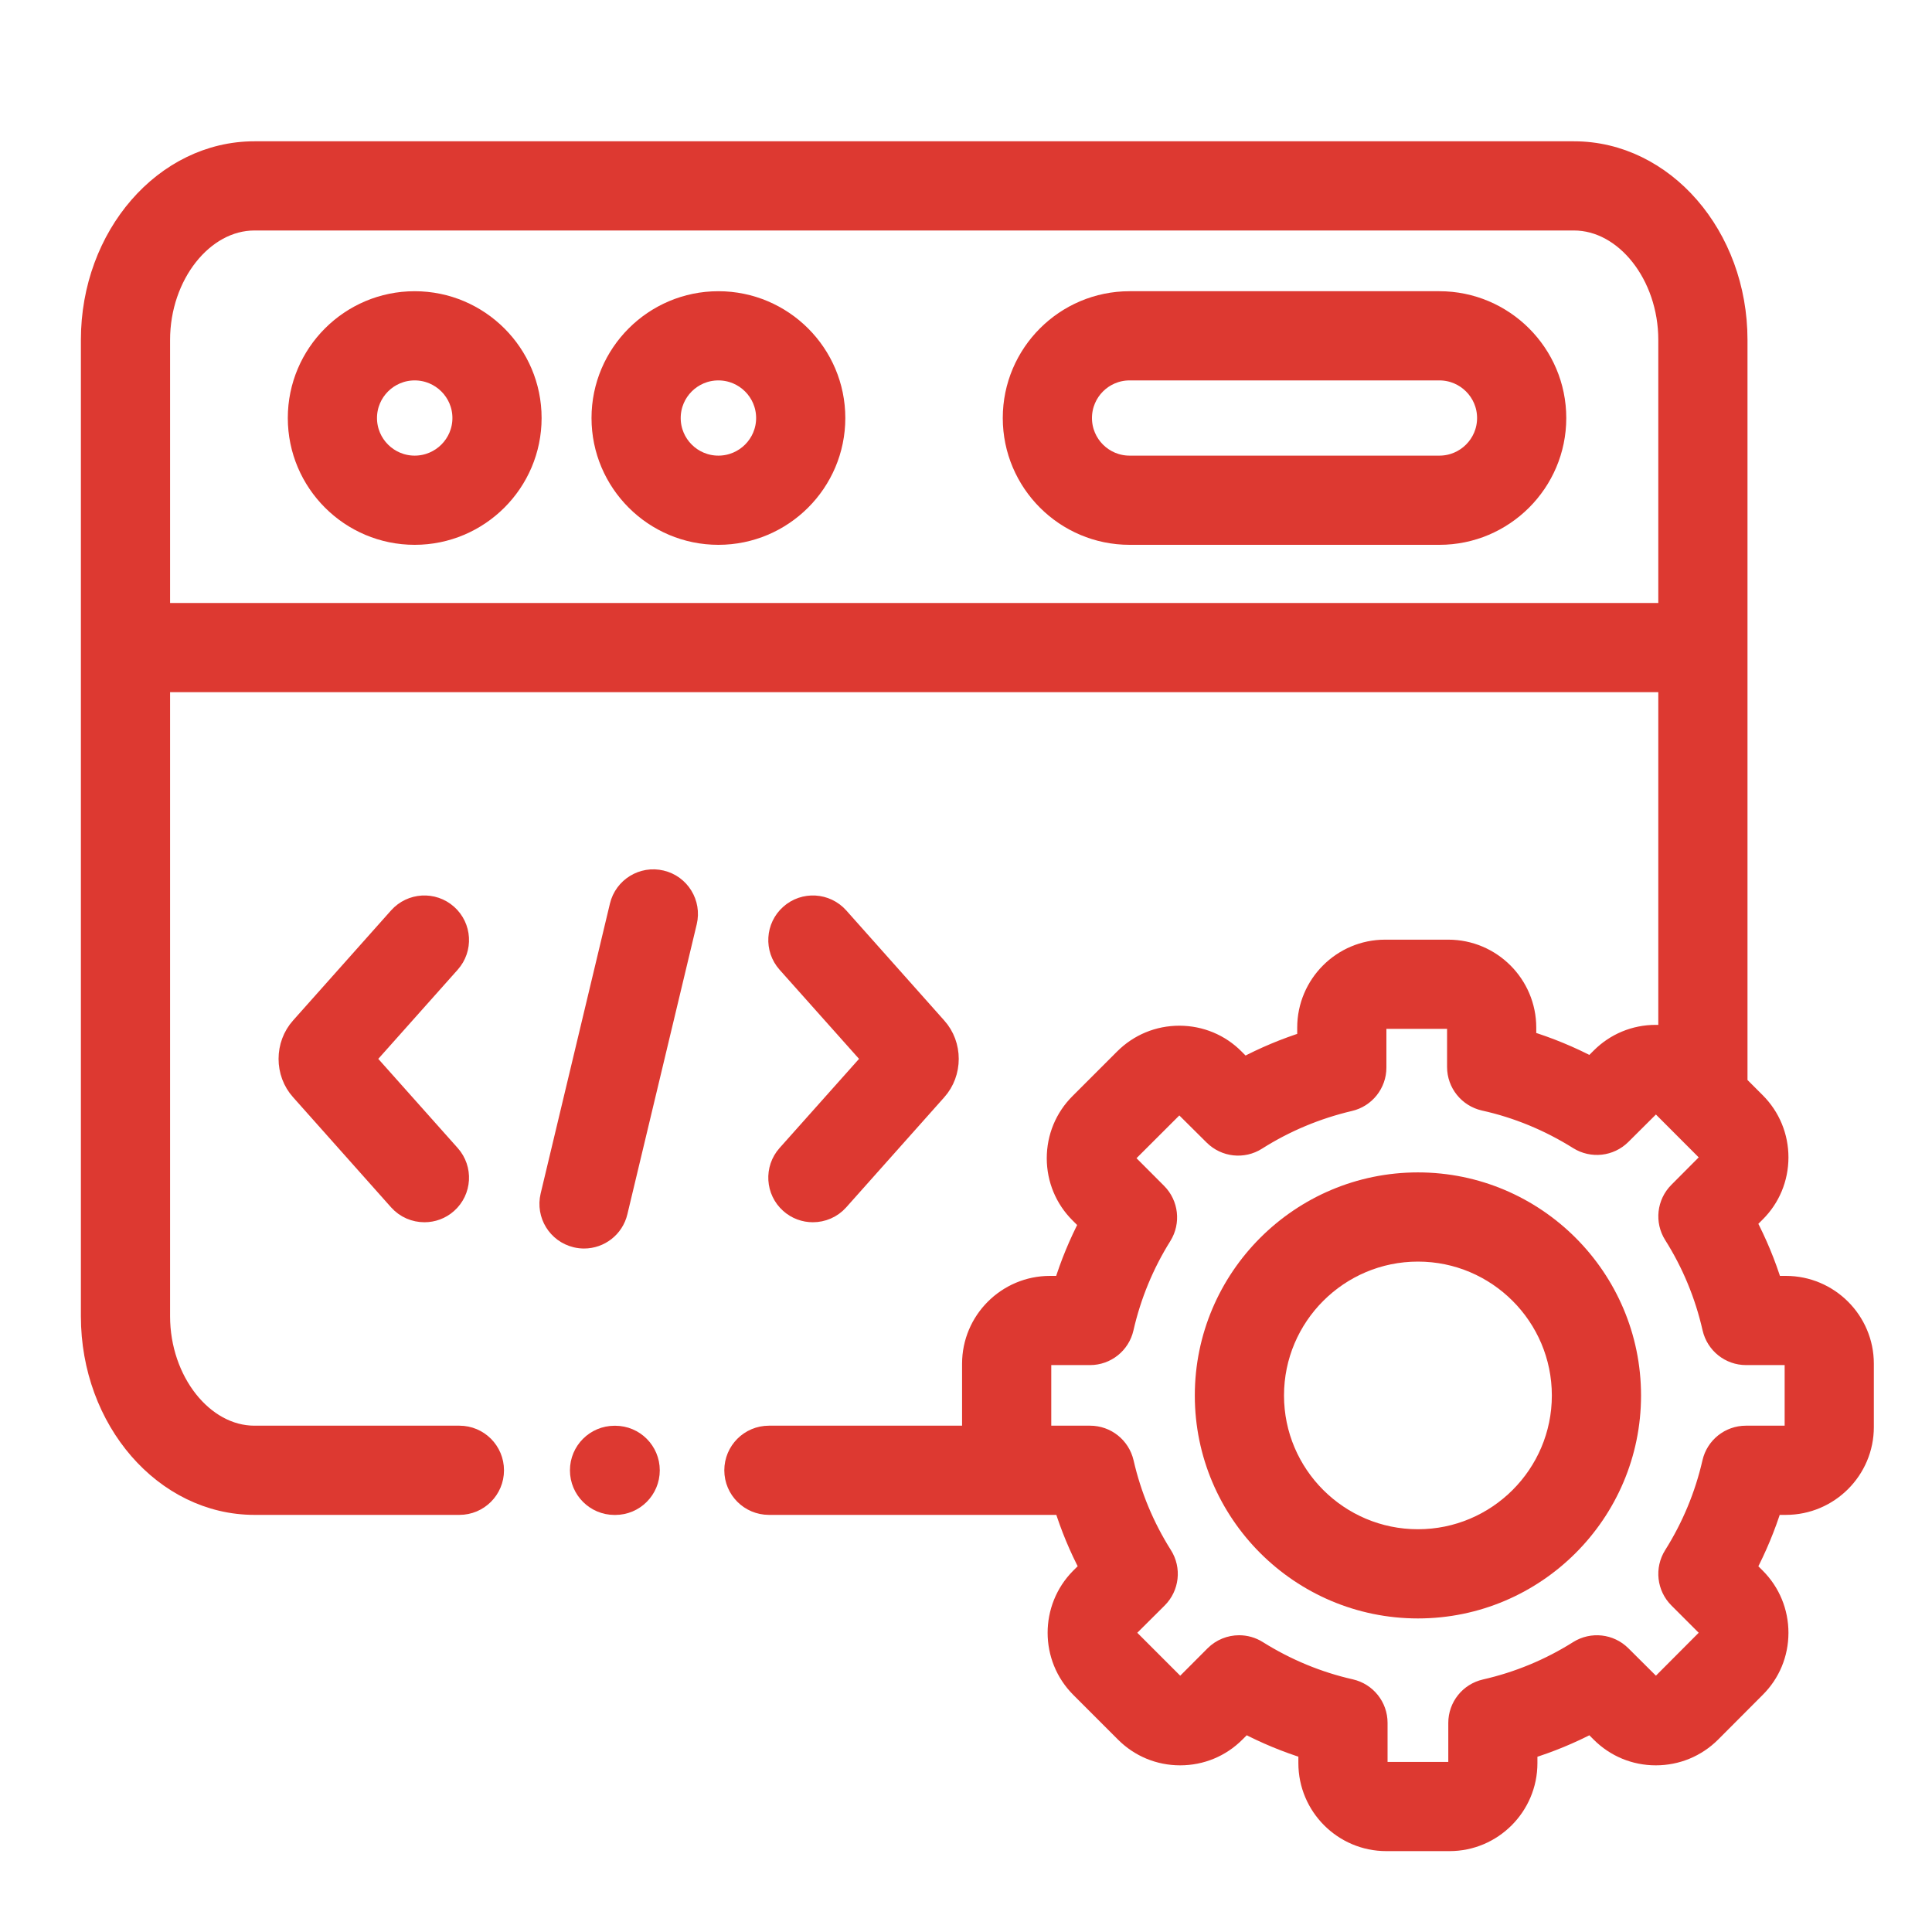
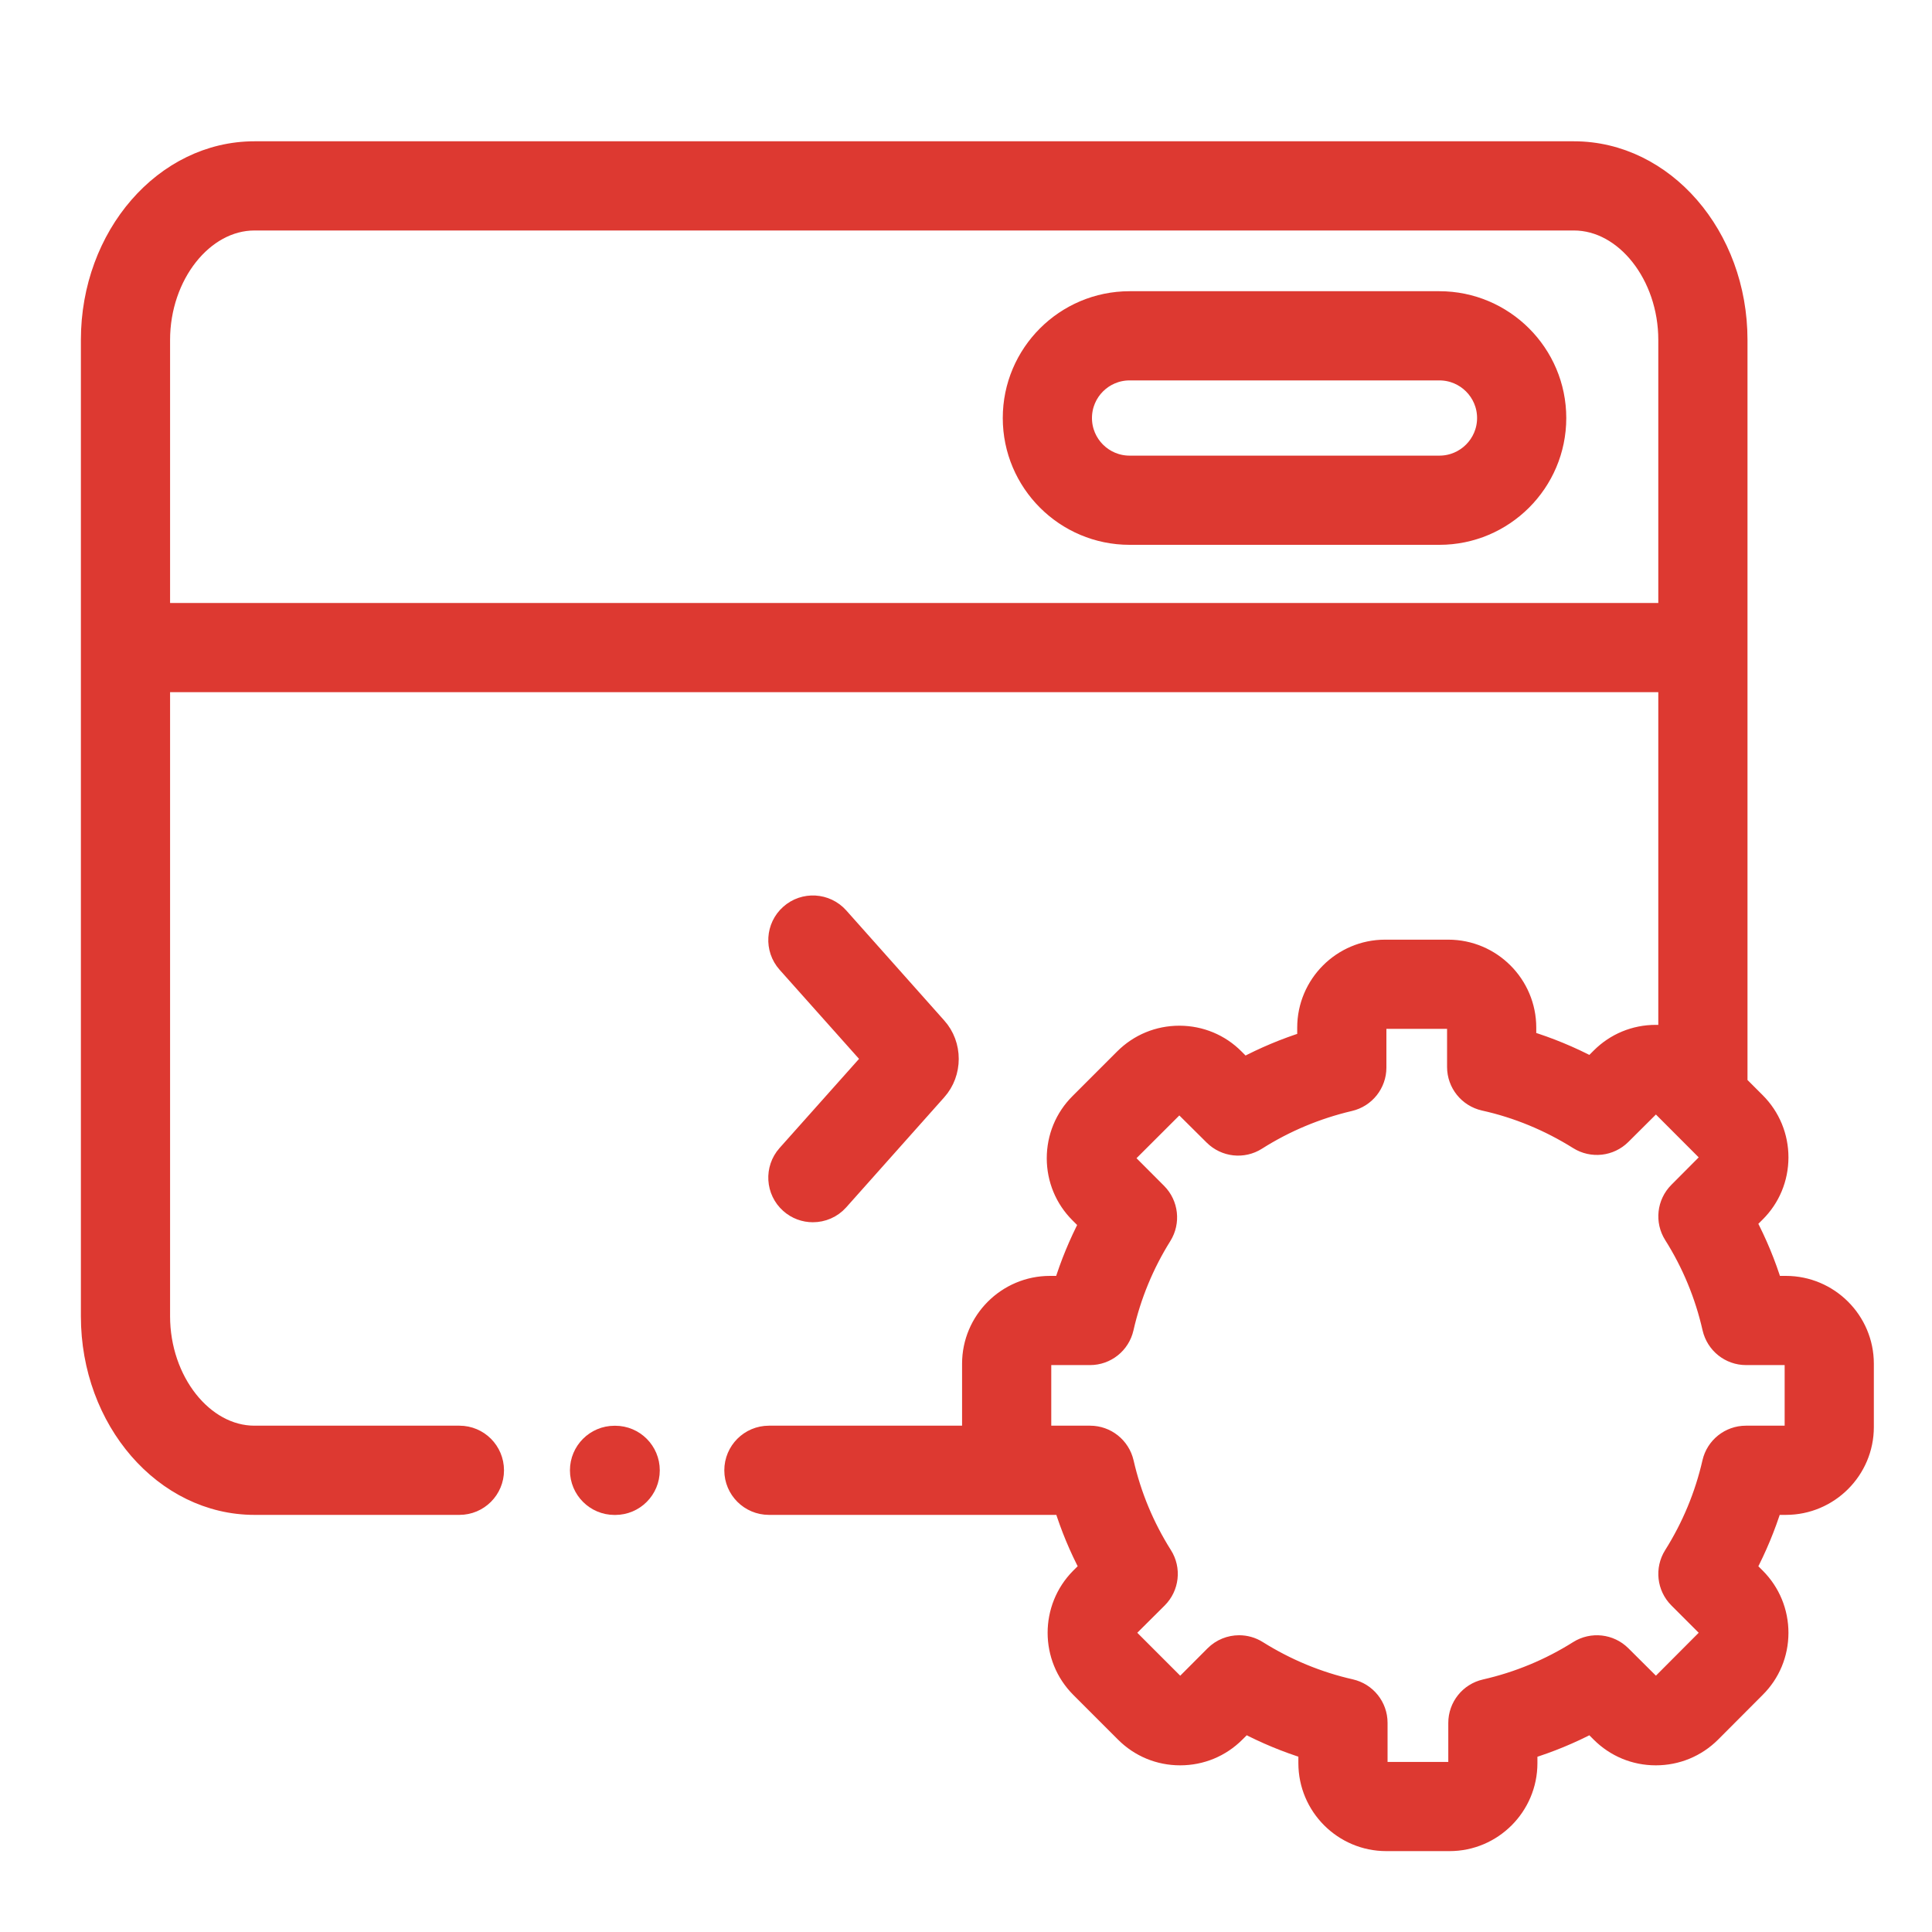
<svg xmlns="http://www.w3.org/2000/svg" width="30" height="30" viewBox="0 0 30 30" fill="none">
-   <path d="M6.439 4.672C5.435 4.672 4.619 5.488 4.619 6.491C4.619 7.494 5.435 8.31 6.439 8.31C7.443 8.31 8.26 7.494 8.26 6.491C8.26 5.488 7.443 4.672 6.439 4.672ZM6.439 7.225C6.034 7.225 5.704 6.896 5.704 6.491C5.704 6.086 6.034 5.757 6.439 5.757C6.845 5.757 7.175 6.086 7.175 6.491C7.175 6.896 6.845 7.225 6.439 7.225Z" fill="#DD3931" stroke="#DD3931" stroke-width="0.3" />
  <path d="M22.351 4.672H17.54C16.537 4.672 15.721 5.488 15.721 6.491C15.721 7.494 16.537 8.31 17.54 8.31H22.351C23.354 8.31 24.171 7.494 24.171 6.491C24.171 5.488 23.354 4.672 22.351 4.672ZM22.351 7.225H17.54C17.135 7.225 16.806 6.896 16.806 6.491C16.806 6.086 17.135 5.757 17.54 5.757H22.351C22.756 5.757 23.086 6.086 23.086 6.491C23.086 6.896 22.756 7.225 22.351 7.225Z" fill="#DD3931" stroke="#DD3931" stroke-width="0.3" />
-   <path d="M11.155 4.672C10.151 4.672 9.335 5.488 9.335 6.491C9.335 7.494 10.151 8.31 11.155 8.31C12.159 8.31 12.976 7.494 12.976 6.491C12.976 5.488 12.159 4.672 11.155 4.672ZM11.155 7.225C10.749 7.225 10.42 6.896 10.42 6.491C10.42 6.086 10.749 5.757 11.155 5.757C11.561 5.757 11.891 6.086 11.891 6.491C11.891 6.896 11.561 7.225 11.155 7.225Z" fill="#DD3931" stroke="#DD3931" stroke-width="0.3" />
-   <path d="M10.271 13.664C9.98 13.594 9.687 13.774 9.617 14.065L8.541 18.568C8.472 18.86 8.651 19.152 8.943 19.222C8.985 19.232 9.028 19.237 9.069 19.237C9.315 19.237 9.537 19.069 9.596 18.82L10.673 14.317C10.742 14.026 10.562 13.733 10.271 13.664Z" fill="#DD3931" stroke="#DD3931" stroke-width="0.3" />
  <path d="M12.262 18.692C12.365 18.784 12.494 18.829 12.622 18.829C12.772 18.829 12.921 18.768 13.028 18.648L14.549 16.94C14.8 16.661 14.8 16.223 14.55 15.946L13.028 14.236C12.828 14.013 12.485 13.993 12.262 14.192C12.038 14.391 12.018 14.734 12.217 14.958L13.54 16.442L12.217 17.926C12.018 18.15 12.038 18.493 12.262 18.692Z" fill="#DD3931" stroke="#DD3931" stroke-width="0.3" />
-   <path d="M6.951 14.192C6.727 13.993 6.385 14.013 6.185 14.236L4.664 15.944C4.413 16.223 4.413 16.661 4.663 16.938L6.185 18.648C6.292 18.768 6.441 18.829 6.591 18.829C6.719 18.829 6.848 18.784 6.951 18.692C7.175 18.493 7.195 18.15 6.995 17.926L5.673 16.442L6.995 14.958C7.195 14.734 7.175 14.391 6.951 14.192Z" fill="#DD3931" stroke="#DD3931" stroke-width="0.3" />
  <path d="M27.731 19.962H27.529C27.424 19.62 27.287 19.291 27.12 18.975L27.264 18.831C27.494 18.603 27.62 18.298 27.621 17.973C27.621 17.648 27.495 17.342 27.265 17.112L26.985 16.832V5.278C26.985 3.66 25.843 2.344 24.44 2.344H3.951C2.548 2.344 1.406 3.66 1.406 5.278V20.439C1.406 22.057 2.548 23.373 3.951 23.373H7.134C7.434 23.373 7.676 23.13 7.676 22.831C7.676 22.531 7.434 22.288 7.134 22.288H3.951C3.16 22.288 2.491 21.441 2.491 20.439V10.598H25.9V16.079C25.838 16.07 25.776 16.064 25.712 16.064C25.712 16.064 25.711 16.064 25.71 16.064C25.385 16.064 25.081 16.191 24.854 16.418L24.708 16.564C24.386 16.394 24.051 16.256 23.705 16.15V15.957C23.705 15.287 23.16 14.741 22.489 14.741H21.507C20.838 14.741 20.293 15.287 20.293 15.957V16.163C19.954 16.27 19.626 16.407 19.313 16.574L19.173 16.434C18.945 16.204 18.64 16.078 18.315 16.077C18.314 16.077 18.314 16.077 18.313 16.077C17.988 16.077 17.683 16.203 17.453 16.433L16.76 17.126C16.53 17.355 16.404 17.661 16.404 17.987C16.405 18.312 16.532 18.617 16.759 18.843L16.909 18.993C16.747 19.304 16.613 19.627 16.51 19.962H16.304C15.634 19.962 15.089 20.507 15.089 21.176V22.159C15.089 22.202 15.091 22.246 15.096 22.288H11.94C11.64 22.288 11.397 22.531 11.397 22.831C11.397 23.13 11.64 23.373 11.94 23.373H16.304H16.512C16.617 23.711 16.752 24.037 16.918 24.349L16.771 24.495C16.299 24.97 16.3 25.74 16.772 26.212L17.466 26.906C17.694 27.135 17.999 27.262 18.324 27.262H18.326C18.651 27.262 18.956 27.136 19.185 26.907L19.331 26.762C19.646 26.928 19.974 27.064 20.311 27.168V27.378C20.311 28.048 20.856 28.594 21.526 28.594H22.509C23.178 28.594 23.723 28.048 23.723 27.378V27.169C24.064 27.064 24.393 26.928 24.708 26.762L24.852 26.906C25.081 27.135 25.385 27.262 25.71 27.262H25.712C26.037 27.262 26.342 27.136 26.572 26.907L27.264 26.213C27.494 25.985 27.62 25.681 27.621 25.356C27.621 25.03 27.495 24.724 27.265 24.494L27.12 24.35C27.285 24.037 27.421 23.71 27.526 23.373H27.731C28.401 23.373 28.947 22.828 28.947 22.159V21.176C28.947 20.507 28.401 19.962 27.731 19.962ZM2.491 9.513V5.278C2.491 4.276 3.16 3.429 3.951 3.429H24.44C25.232 3.429 25.9 4.276 25.9 5.278V9.513L2.491 9.513ZM27.862 22.159C27.862 22.228 27.801 22.288 27.731 22.288H27.11C26.858 22.288 26.638 22.463 26.582 22.709C26.465 23.221 26.263 23.706 25.983 24.151C25.849 24.365 25.88 24.644 26.059 24.823L26.498 25.262C26.531 25.295 26.536 25.334 26.536 25.354C26.536 25.379 26.529 25.414 26.498 25.445L25.805 26.14C25.772 26.172 25.733 26.177 25.712 26.177C25.712 26.177 25.712 26.177 25.712 26.177C25.687 26.177 25.652 26.171 25.62 26.139L25.179 25.7C25 25.522 24.722 25.491 24.508 25.625C24.062 25.906 23.575 26.108 23.061 26.225C22.814 26.281 22.639 26.5 22.639 26.753V27.378C22.639 27.448 22.578 27.509 22.509 27.509H21.526C21.456 27.509 21.396 27.448 21.396 27.378V26.752C21.396 26.498 21.22 26.279 20.973 26.223C20.465 26.108 19.979 25.907 19.529 25.625C19.44 25.569 19.34 25.542 19.241 25.542C19.101 25.542 18.962 25.596 18.857 25.701L18.419 26.14C18.386 26.172 18.346 26.177 18.326 26.177C18.326 26.177 18.326 26.177 18.326 26.177C18.301 26.177 18.265 26.171 18.234 26.14L17.539 25.445C17.491 25.396 17.491 25.31 17.539 25.262L17.979 24.824C18.159 24.645 18.191 24.364 18.055 24.15C17.775 23.706 17.573 23.222 17.456 22.71C17.399 22.463 17.18 22.288 16.927 22.288H16.304C16.233 22.288 16.174 22.229 16.174 22.159V21.176C16.174 21.106 16.233 21.047 16.304 21.047H16.926C17.179 21.047 17.398 20.872 17.454 20.625C17.57 20.116 17.769 19.634 18.046 19.191C18.179 18.977 18.148 18.699 17.97 18.52L17.526 18.075C17.496 18.045 17.489 18.01 17.489 17.985C17.489 17.965 17.494 17.926 17.527 17.893L18.221 17.2C18.253 17.167 18.293 17.162 18.313 17.162H18.313C18.338 17.162 18.373 17.169 18.405 17.201L18.843 17.636C19.023 17.815 19.302 17.846 19.516 17.71C19.959 17.429 20.445 17.226 20.959 17.105C21.204 17.048 21.378 16.829 21.378 16.577V15.957C21.378 15.886 21.437 15.826 21.507 15.826H22.489C22.56 15.826 22.62 15.886 22.62 15.957V16.568C22.62 16.822 22.797 17.042 23.045 17.098C23.561 17.212 24.053 17.416 24.508 17.701C24.722 17.835 25 17.804 25.179 17.626L25.622 17.185C25.652 17.155 25.687 17.149 25.712 17.149H25.712C25.733 17.149 25.772 17.154 25.805 17.186L26.498 17.88C26.531 17.912 26.536 17.951 26.536 17.972C26.536 17.996 26.529 18.032 26.498 18.063L26.059 18.504C25.88 18.683 25.849 18.962 25.984 19.176C26.265 19.621 26.467 20.109 26.584 20.625C26.641 20.872 26.86 21.047 27.113 21.047H27.731C27.801 21.047 27.862 21.108 27.862 21.176V22.159Z" fill="#DD3931" stroke="#DD3931" stroke-width="0.3" />
-   <path d="M22.018 18.355C20.19 18.355 18.703 19.842 18.703 21.669C18.703 23.495 20.19 24.981 22.018 24.981C23.845 24.981 25.332 23.495 25.332 21.669C25.332 19.842 23.845 18.355 22.018 18.355ZM22.018 23.896C20.788 23.896 19.788 22.897 19.788 21.669C19.788 20.44 20.788 19.44 22.018 19.44C23.247 19.44 24.247 20.44 24.247 21.669C24.247 22.897 23.247 23.896 22.018 23.896Z" fill="#DD3931" stroke="#DD3931" stroke-width="0.3" />
  <path d="M9.553 22.289H9.542C9.243 22.289 9 22.532 9 22.831C9 23.131 9.243 23.374 9.542 23.374H9.553C9.853 23.374 10.095 23.131 10.095 22.831C10.095 22.532 9.853 22.289 9.553 22.289Z" fill="#DD3931" stroke="#DD3931" stroke-width="0.3" />
</svg>